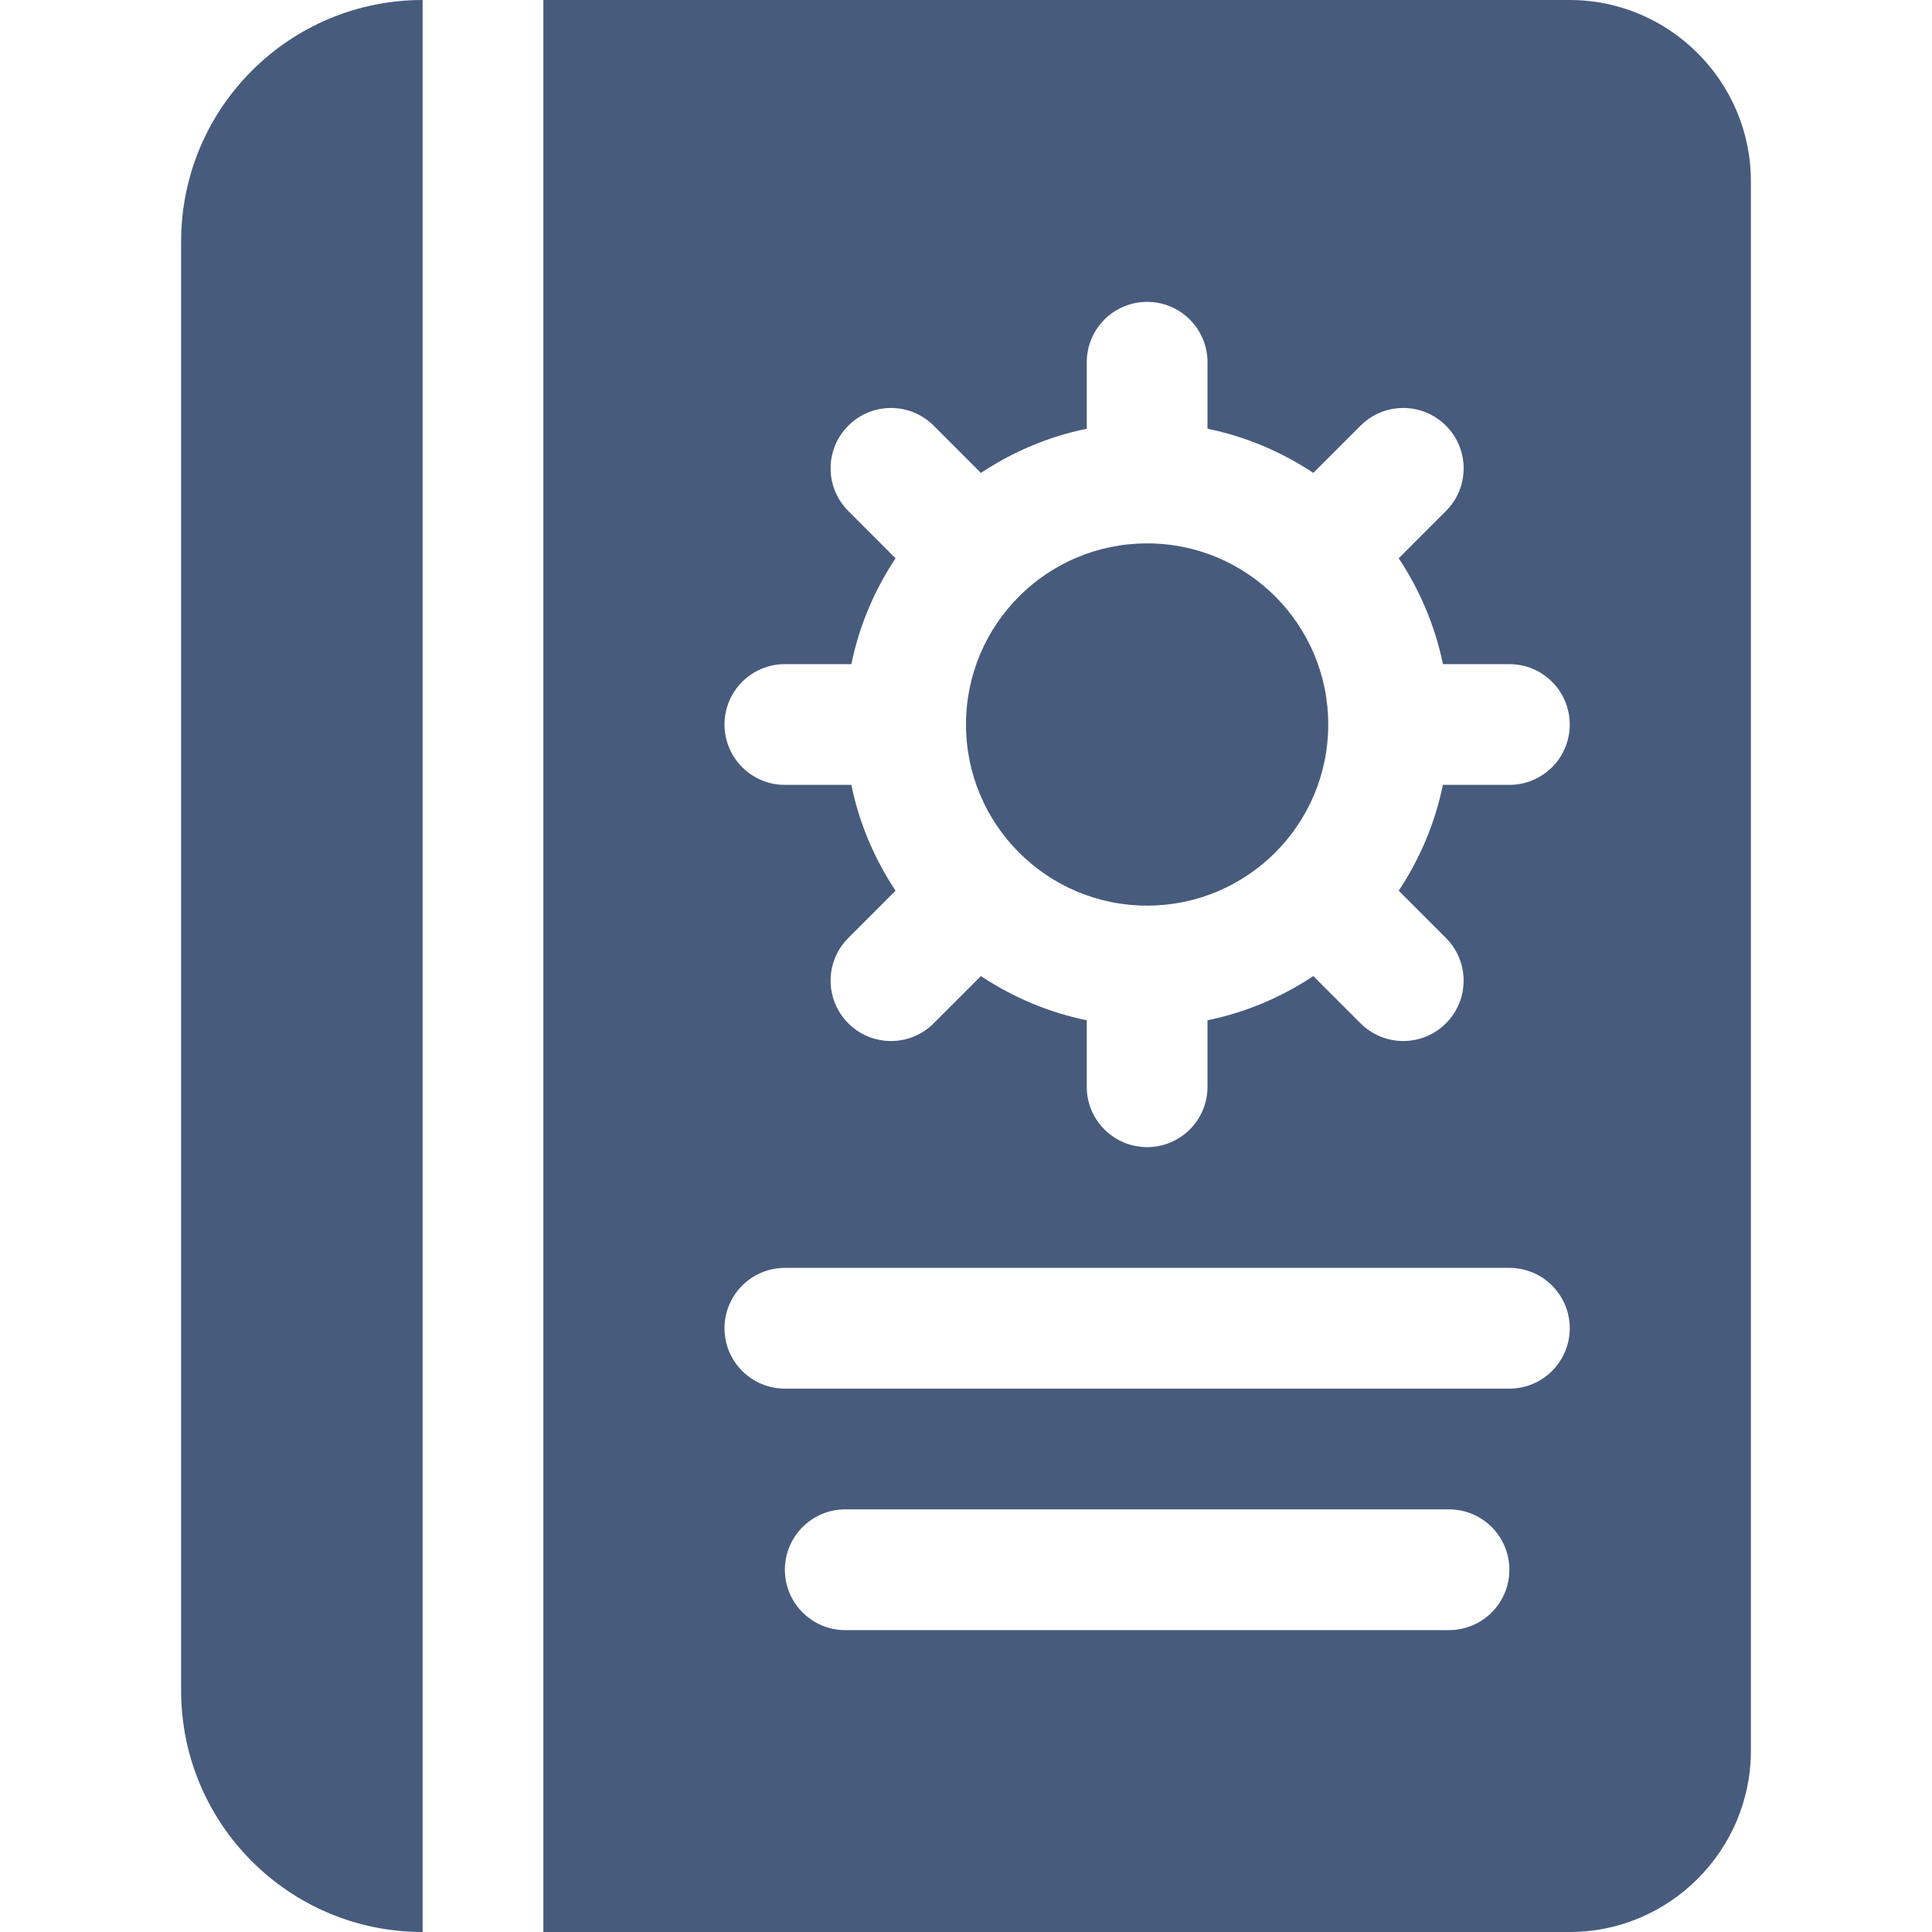
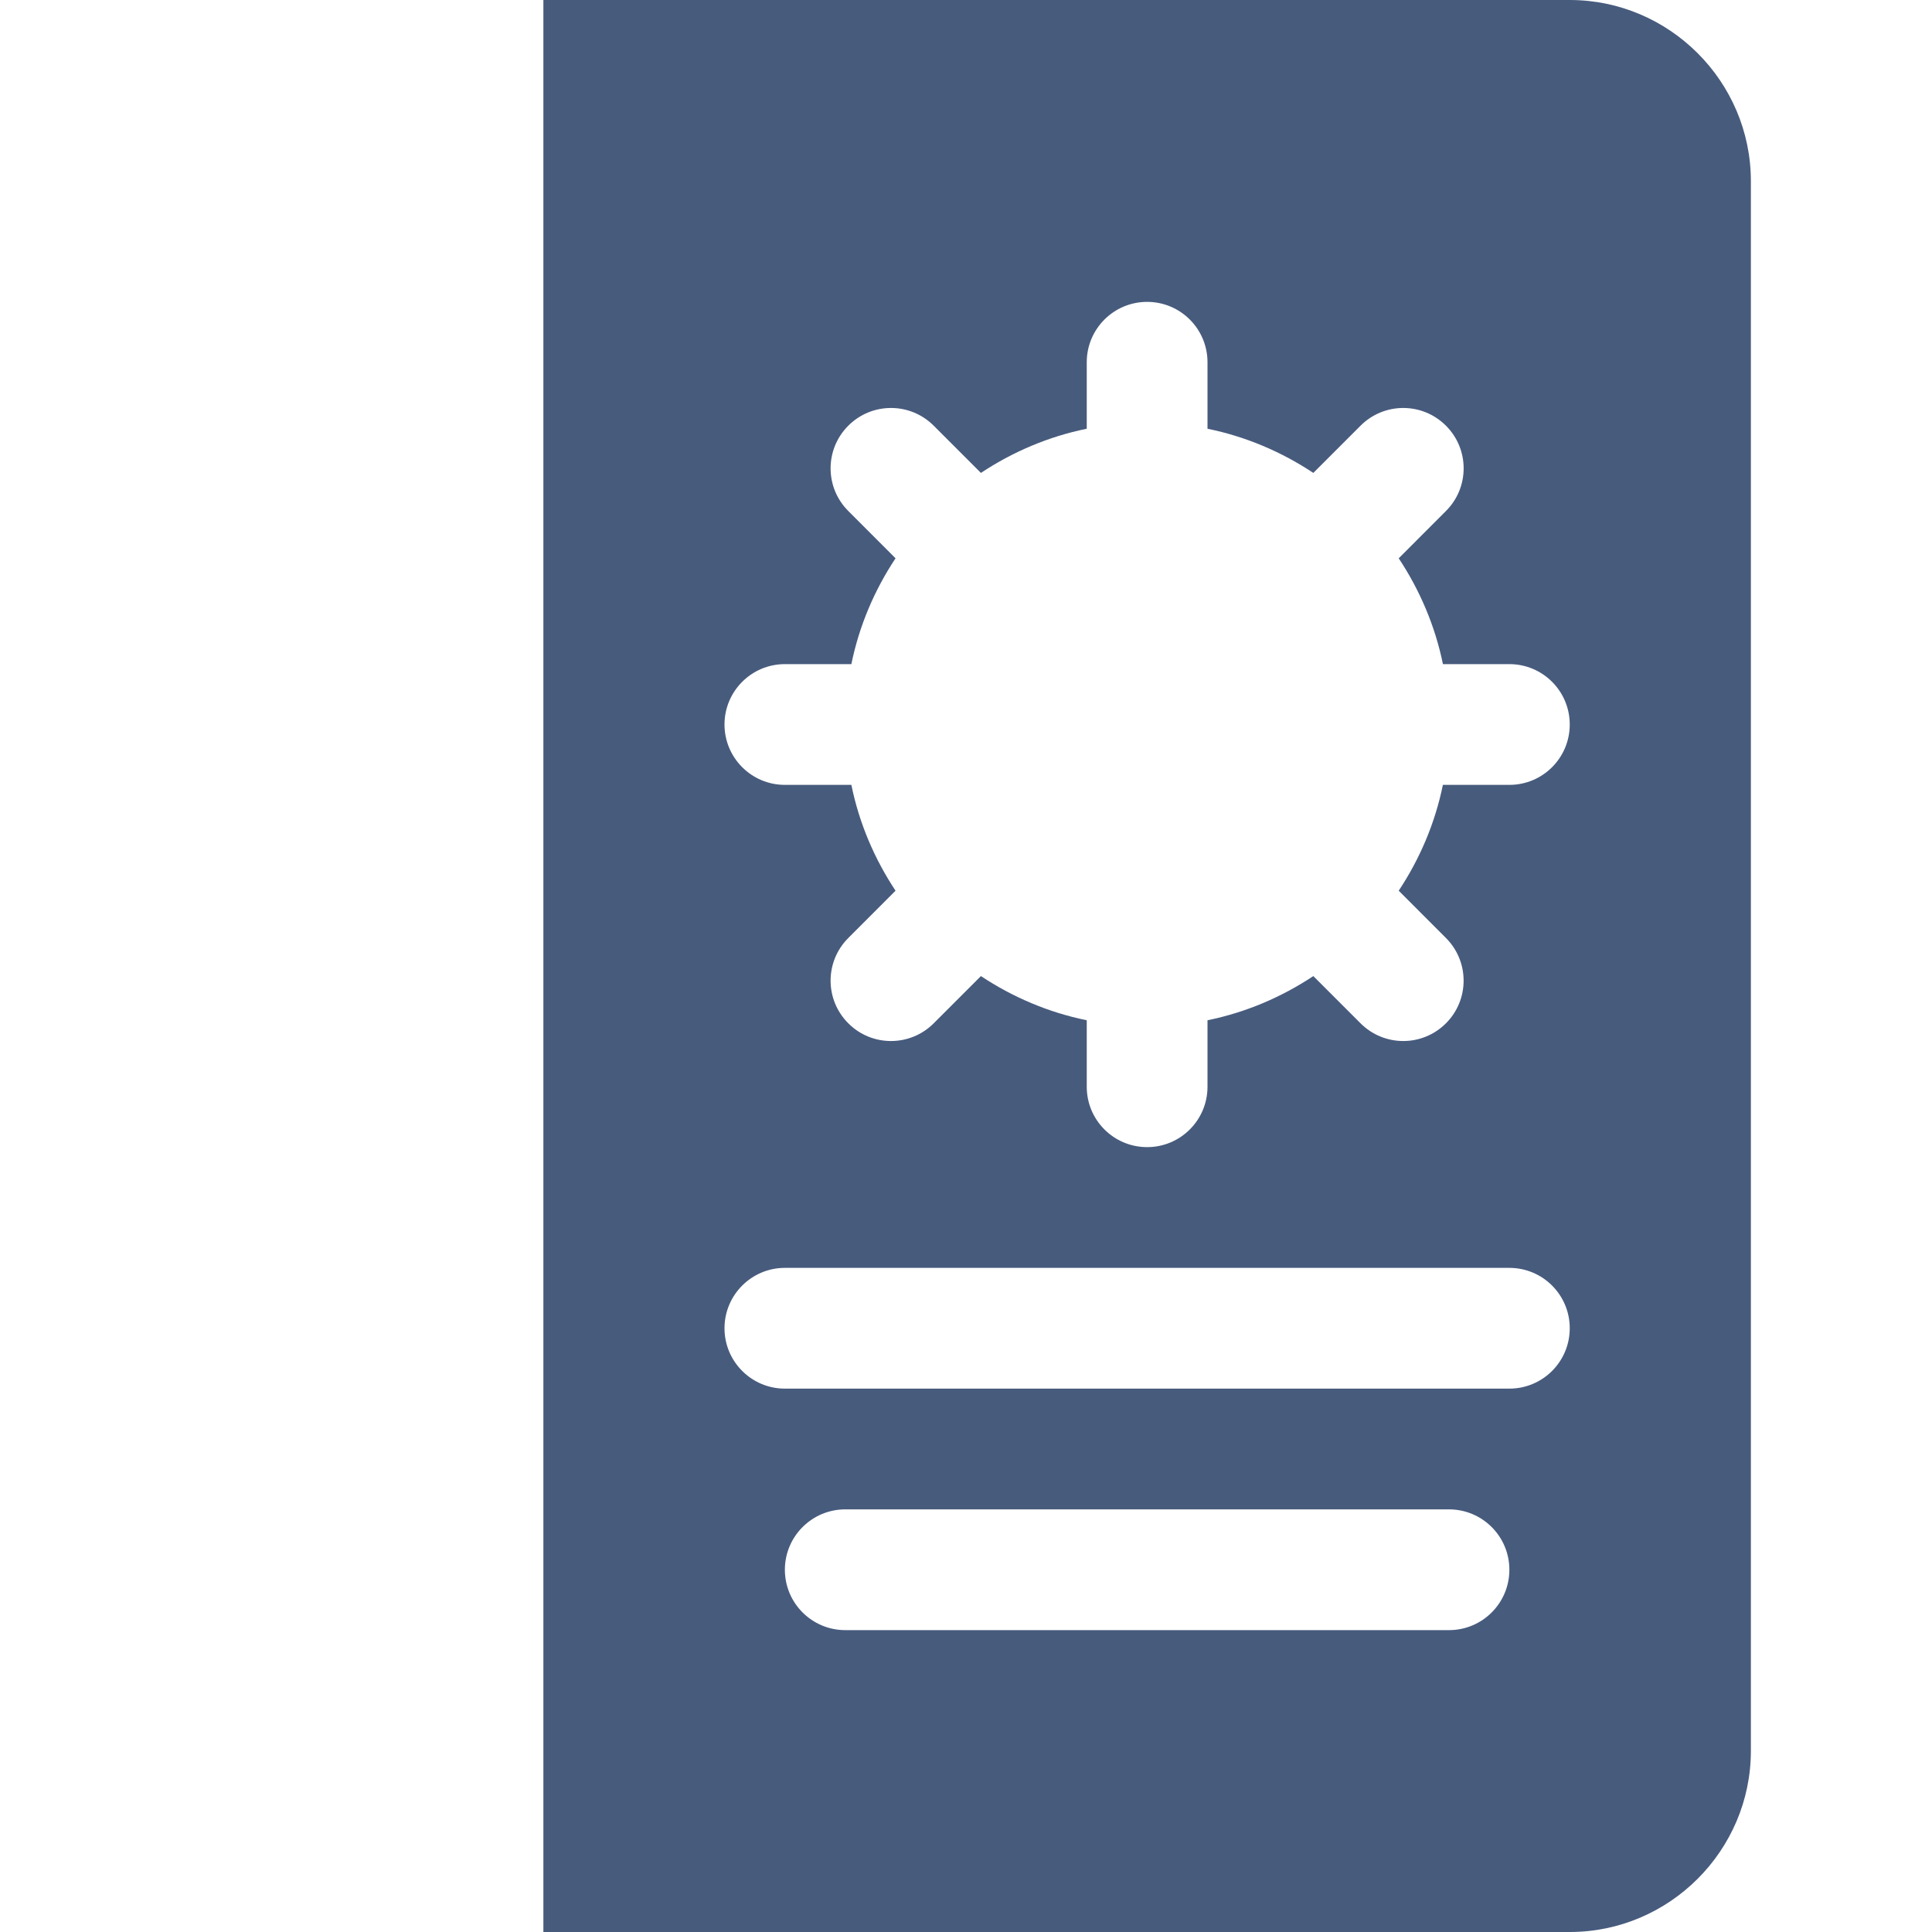
<svg xmlns="http://www.w3.org/2000/svg" width="36" height="36" viewBox="0 0 36 36" fill="none">
-   <path d="M7.875 0V36C5.389 36 3.375 33.986 3.375 31.5V4.5C3.375 2.014 5.389 0 7.875 0Z" fill="#0A2452" fill-opacity="0.75" />
-   <path d="M21.375 16.875C23.239 16.875 24.75 15.364 24.75 13.5C24.75 11.636 23.239 10.125 21.375 10.125C19.511 10.125 18 11.636 18 13.5C18 15.364 19.511 16.875 21.375 16.875Z" fill="#0A2452" fill-opacity="0.75" />
  <path d="M29.25 0H10.125V36H29.25C31.106 36 32.625 34.481 32.625 32.625V3.375C32.625 1.519 31.106 0 29.25 0ZM27 30.375H15.75C15.129 30.375 14.625 29.871 14.625 29.25C14.625 28.629 15.129 28.125 15.75 28.125H27C27.622 28.125 28.125 28.629 28.125 29.25C28.125 29.871 27.622 30.375 27 30.375ZM28.125 25.875H14.625C14.004 25.875 13.5 25.371 13.5 24.75C13.5 24.129 14.004 23.625 14.625 23.625H28.125C28.747 23.625 29.25 24.129 29.25 24.75C29.25 25.371 28.747 25.875 28.125 25.875ZM28.125 14.625H26.886C26.74 15.342 26.454 16.007 26.063 16.597L26.943 17.478C27.382 17.917 27.382 18.629 26.943 19.068C26.723 19.288 26.435 19.398 26.148 19.398C25.86 19.398 25.572 19.288 25.352 19.068L24.472 18.188C23.882 18.579 23.217 18.865 22.5 19.011V20.25C22.5 20.871 21.997 21.375 21.375 21.375C20.753 21.375 20.25 20.871 20.25 20.25V19.011C19.533 18.865 18.868 18.579 18.278 18.188L17.398 19.068C17.178 19.288 16.89 19.398 16.602 19.398C16.314 19.398 16.026 19.288 15.807 19.068C15.367 18.629 15.367 17.917 15.807 17.478L16.687 16.597C16.296 16.007 16.01 15.342 15.864 14.625H14.625C14.004 14.625 13.5 14.121 13.5 13.5C13.5 12.879 14.004 12.375 14.625 12.375H15.864C16.01 11.658 16.296 10.993 16.687 10.403L15.807 9.522C15.367 9.083 15.367 8.371 15.807 7.932C16.246 7.492 16.958 7.492 17.398 7.932L18.278 8.812C18.868 8.421 19.533 8.135 20.25 7.989V6.75C20.25 6.129 20.753 5.625 21.375 5.625C21.997 5.625 22.5 6.129 22.5 6.75V7.989C23.217 8.135 23.882 8.421 24.472 8.812L25.352 7.932C25.792 7.492 26.503 7.492 26.943 7.932C27.383 8.371 27.383 9.083 26.943 9.522L26.063 10.403C26.454 10.993 26.74 11.658 26.887 12.375H28.125C28.747 12.375 29.25 12.879 29.25 13.5C29.25 14.121 28.747 14.625 28.125 14.625Z" fill="#0A2452" fill-opacity="0.75" />
</svg>